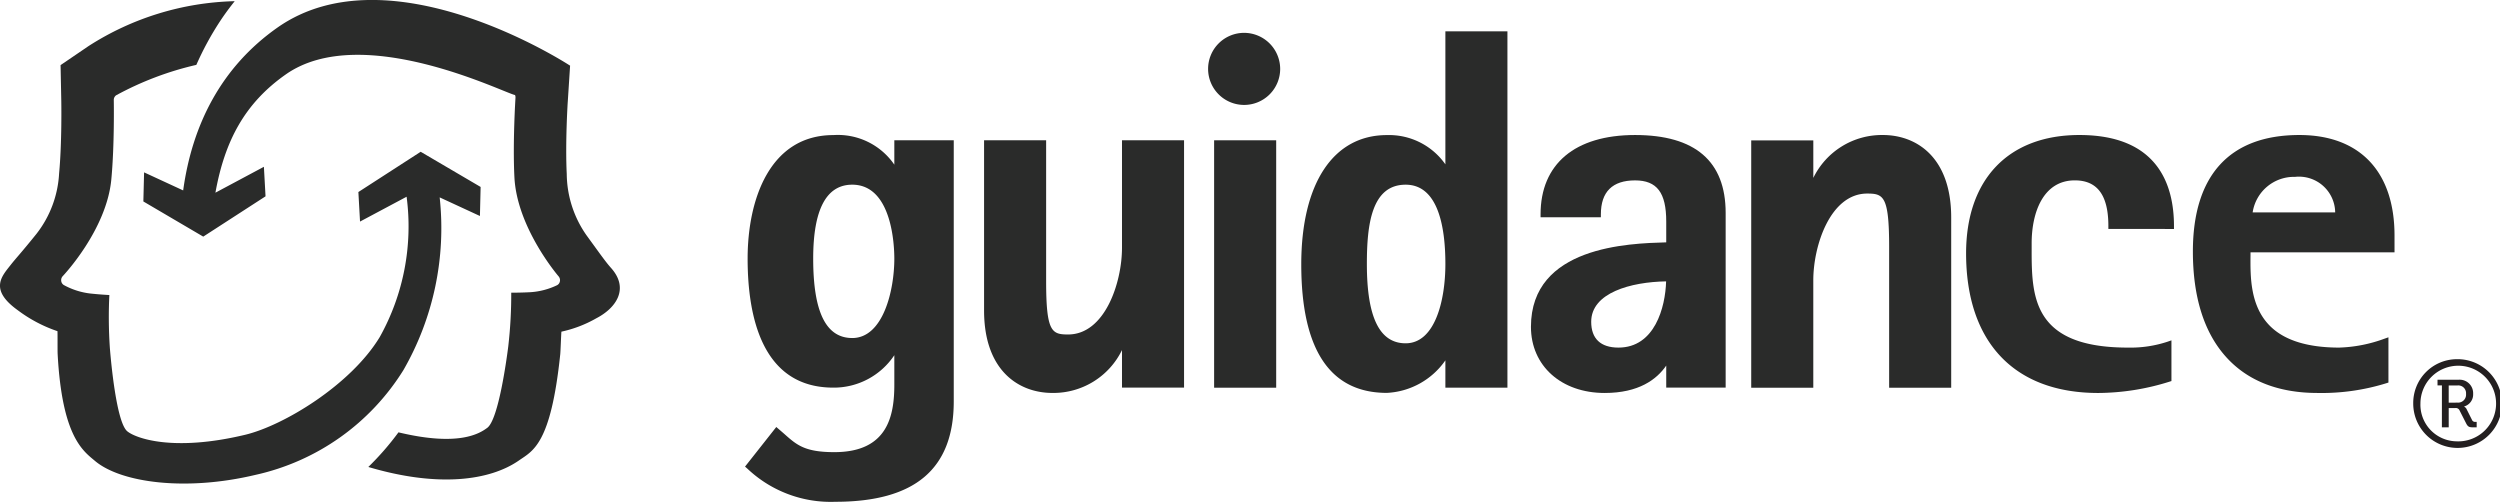
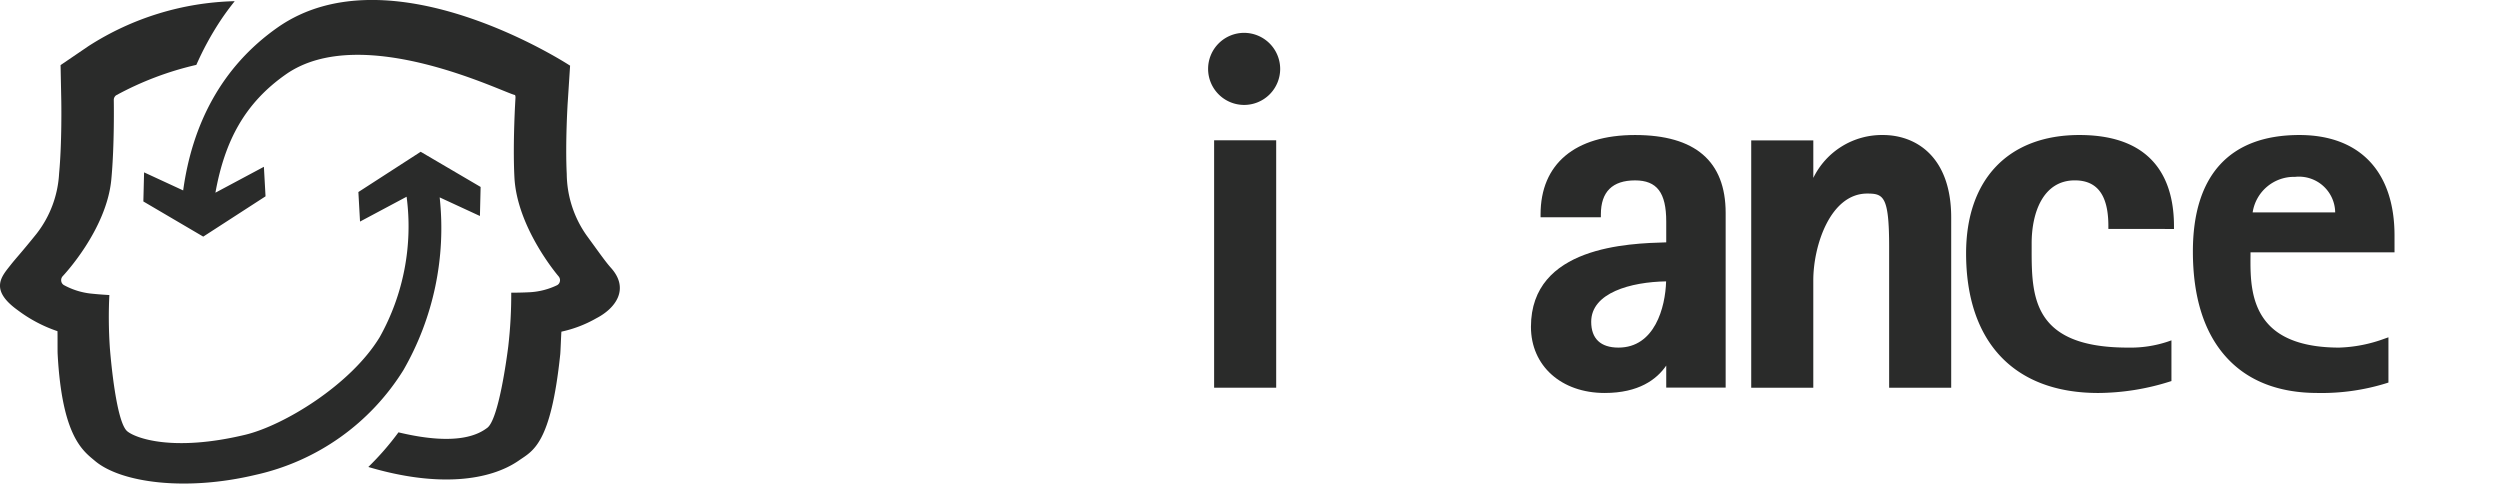
<svg xmlns="http://www.w3.org/2000/svg" width="262.991" height="52.79" viewBox="0 0 262.991 52.79">
  <g id="Logo" transform="translate(0 0)">
    <g id="Group_11" data-name="Group 11" transform="translate(0 0)">
      <path id="Path_190" data-name="Path 190" d="M50.559,19.864l-6.305-3.7L37.7,20.4l.174,3.106,4.9-2.613a23.869,23.869,0,0,1-2.826,14.762c-3.043,5.027-10.1,9.309-14.161,10.281-7.614,1.823-11.536.35-12.4-.37-1.144-.951-1.719-7.395-1.823-8.677a47.561,47.561,0,0,1-.06-5.655c-.453-.023-1.152-.068-2-.159a7.616,7.616,0,0,1-2.791-.892.582.582,0,0,1-.273-.435.615.615,0,0,1,.16-.5c.046-.048,4.607-4.859,5.11-10.166.347-3.672.26-8.312.26-8.36a.592.592,0,0,1,.248-.5,33.134,33.134,0,0,1,8.437-3.2,31.44,31.44,0,0,1,2.5-4.6c.484-.736,1-1.43,1.537-2.1A29.767,29.767,0,0,0,9.31,5.048l-2.938,2,.076,3.807c0,.041.078,4.319-.231,7.595a11.291,11.291,0,0,1-2.384,6.353c-1.574,1.957-2.2,2.612-2.71,3.264-.942,1.2-2.283,2.593.752,4.769a14.826,14.826,0,0,0,4.17,2.2c.019.333,0,2.055.018,2.39C6.529,46.166,8.748,47.636,10,48.691c2.723,2.291,9.537,3.217,16.9,1.456A24.573,24.573,0,0,0,42.439,39.129a29.959,29.959,0,0,0,3.813-18.167l4.235,1.958Z" transform="translate(0 -0.198)" fill="#2a2b2a" />
      <path id="Path_191" data-name="Path 191" d="M88.5,28.189c-.555-.621-1.076-1.366-2.561-3.407a11.39,11.39,0,0,1-2.1-6.474c-.165-3.288.1-7.557.107-7.6l.245-3.8S65.324-5.464,53.408,2.9c-5.881,4.131-8.967,10.183-9.92,17.132l-4.112-1.9L39.3,21.192l6.3,3.7,6.553-4.24-.173-3.106L46.881,20.27c.989-5.5,3.125-9.439,7.4-12.44,8.01-5.625,23.1,2.02,24.116,2.165a.613.613,0,0,1,.049.284c0,.047-.3,4.677-.112,8.364.265,5.326,4.606,10.38,4.649,10.431a.618.618,0,0,1,.138.506.577.577,0,0,1-.292.419,7.569,7.569,0,0,1-2.829.74c-.849.044-1.55.051-2,.051a47.82,47.82,0,0,1-.313,5.646c-.161,1.275-1.022,7.679-2.207,8.568-.823.614-3.023,1.995-9.343.476a29.329,29.329,0,0,1-3.171,3.643.087.087,0,0,0,.021.007c7.272,2.158,12.739,1.459,15.835-.7,1.453-1.015,3.342-1.672,4.332-11.154.036-.335.091-2.054.124-2.387a12.815,12.815,0,0,0,3.67-1.407C89.006,32.421,90.456,30.381,88.5,28.189Z" transform="translate(-24.219 0)" fill="#2a2b2a" />
      <g id="Group_10" data-name="Group 10" transform="translate(78.37 3.298)">
        <path id="Path_192" data-name="Path 192" d="M612.26,37.005c-7.325,0-11.2,4.235-11.2,12.247,0,4.72,1.139,8.416,3.387,10.983,2.268,2.591,5.546,3.906,9.746,3.906a22.9,22.9,0,0,0,7.226-1.028l.212-.068v-4.76l-.408.143a15.056,15.056,0,0,1-4.77.94c-3.338,0-5.8-.773-7.306-2.3-2.076-2.1-2.046-5.173-2.025-7.42l0-.3h15.149V47.594C622.277,40.864,618.625,37.005,612.26,37.005Zm-.431,4.4a3.811,3.811,0,0,1,4.2,3.738h-8.682A4.4,4.4,0,0,1,611.829,41.408Z" transform="translate(-448.746 -26.1)" fill="#2a2b2a" />
-         <path id="Path_193" data-name="Path 193" d="M219.906,37.572v2.565a7.2,7.2,0,0,0-6.421-3.112c-6.645,0-9.012,6.712-9.012,12.991,0,6.193,1.564,13.575,9.012,13.575a7.646,7.646,0,0,0,6.421-3.413v3.1c0,3.308-.717,7.1-6.312,7.1-3.1,0-3.95-.752-5.233-1.891-.2-.177-.872-.754-.872-.754L204.2,71.9l.224.193A12.747,12.747,0,0,0,213.7,75.6c8.382,0,12.457-3.455,12.457-10.562V37.572Zm-4.429,20.8c-2.763,0-4.106-2.734-4.106-8.358,0-5.157,1.382-7.772,4.106-7.772,4.215,0,4.429,6.474,4.429,7.772C219.906,53.376,218.726,58.374,215.477,58.374Z" transform="translate(-204.196 -26.112)" fill="#2a2b2a" />
-         <path id="Path_194" data-name="Path 194" d="M284.236,38.45v11.3c0,3.681-1.8,9.128-5.672,9.128-1.715,0-2.308-.272-2.308-5.613V38.45h-6.529v17.9c0,6.4,3.711,8.678,7.183,8.678a8.031,8.031,0,0,0,7.326-4.512v3.95h6.528V38.45Z" transform="translate(-244.576 -26.99)" fill="#2a2b2a" />
        <rect id="Rectangle_1" data-name="Rectangle 1" width="6.529" height="26.027" transform="translate(49.351 11.46)" fill="#2a2b2a" />
-         <path id="Path_195" data-name="Path 195" d="M371.836,8.592v13.99a7.241,7.241,0,0,0-6.16-3.077c-5.635,0-9,5.086-9,13.6,0,8.971,3.027,13.519,9,13.519a7.964,7.964,0,0,0,6.16-3.423v2.877h6.527V8.592Zm-4.182,32.816c-2.743,0-4.077-2.73-4.077-8.343,0-4.125.484-8.342,4.077-8.342,3.456,0,4.182,4.536,4.182,8.342C371.836,36.913,370.74,41.408,367.654,41.408Z" transform="translate(-298.157 -8.592)" fill="#2a2b2a" />
        <path id="Path_196" data-name="Path 196" d="M430.567,37.005c-6.317,0-9.94,3.042-9.94,8.347v.307h6.344v-.307c0-2.372,1.21-3.574,3.6-3.574,2.3,0,3.276,1.292,3.276,4.319v2.2h-.025c-3.886.11-14.207.4-14.207,8.885,0,4.1,3.19,6.959,7.758,6.959,3.583,0,5.473-1.425,6.474-2.881v2.318h6.251V45.193C440.094,39.76,436.888,37.005,430.567,37.005Zm-1.745,22.363c-1.876,0-2.868-.94-2.868-2.716,0-3.055,4.173-4.19,7.88-4.25C433.757,55.131,432.638,59.368,428.823,59.368Z" transform="translate(-336.935 -26.1)" fill="#2a2b2a" />
        <path id="Path_197" data-name="Path 197" d="M493.857,37.005a8.024,8.024,0,0,0-7.325,4.512V37.568H480V63.587h6.53V52.295c0-3.681,1.8-9.131,5.67-9.131,1.716,0,2.309.272,2.309,5.613V63.587h6.528v-17.9C501.038,39.284,497.329,37.005,493.857,37.005Z" transform="translate(-374.148 -26.1)" fill="#2a2b2a" />
        <path id="Path_198" data-name="Path 198" d="M560.76,46.889v-.308c0-4.368-1.726-9.576-9.948-9.576-7.465,0-11.921,4.654-11.921,12.451,0,9.333,5.063,14.686,13.893,14.686a25.336,25.336,0,0,0,7.494-1.187l.215-.067V58.605l-.408.142a12.4,12.4,0,0,1-4.159.621c-3.849,0-6.492-.776-8.089-2.374-2.06-2.064-2.053-5.169-2.049-8.17v-.434c0-3.2,1.193-6.614,4.541-6.614,2.377,0,3.529,1.572,3.529,4.8v.308Z" transform="translate(-410.435 -26.1)" fill="#2a2b2a" />
        <path id="Path_199" data-name="Path 199" d="M334.921,9a3.791,3.791,0,1,0,3.791,3.791A3.8,3.8,0,0,0,334.921,9Z" transform="translate(-282.412 -8.842)" fill="#2a2b2a" />
      </g>
    </g>
    <g id="Group_12" data-name="Group 12" transform="translate(253.863 37.786)">
-       <path id="Path_200" data-name="Path 200" d="M665.977,98.453a4.668,4.668,0,1,1-4.532,4.66A4.605,4.605,0,0,1,665.977,98.453Zm0,8.64a3.979,3.979,0,1,0-3.774-3.98A3.853,3.853,0,0,0,665.977,107.093Zm-1.514-5.881H664v-.6h2.247a1.419,1.419,0,0,1,1.5,1.49,1.308,1.308,0,0,1-.938,1.322v.026a.553.553,0,0,1,.257.27l.578,1.155a.336.336,0,0,0,.347.168h.128v.578h-.372c-.372,0-.54-.039-.72-.385l-.693-1.362a.431.431,0,0,0-.463-.282h-.693v2.028h-.719Zm1.656,1.81A.84.84,0,0,0,667,102.1a.817.817,0,0,0-.885-.886h-.938v1.81Z" transform="translate(-661.445 -98.453)" fill="#231f20" />
-     </g>
+       </g>
  </g>
</svg>